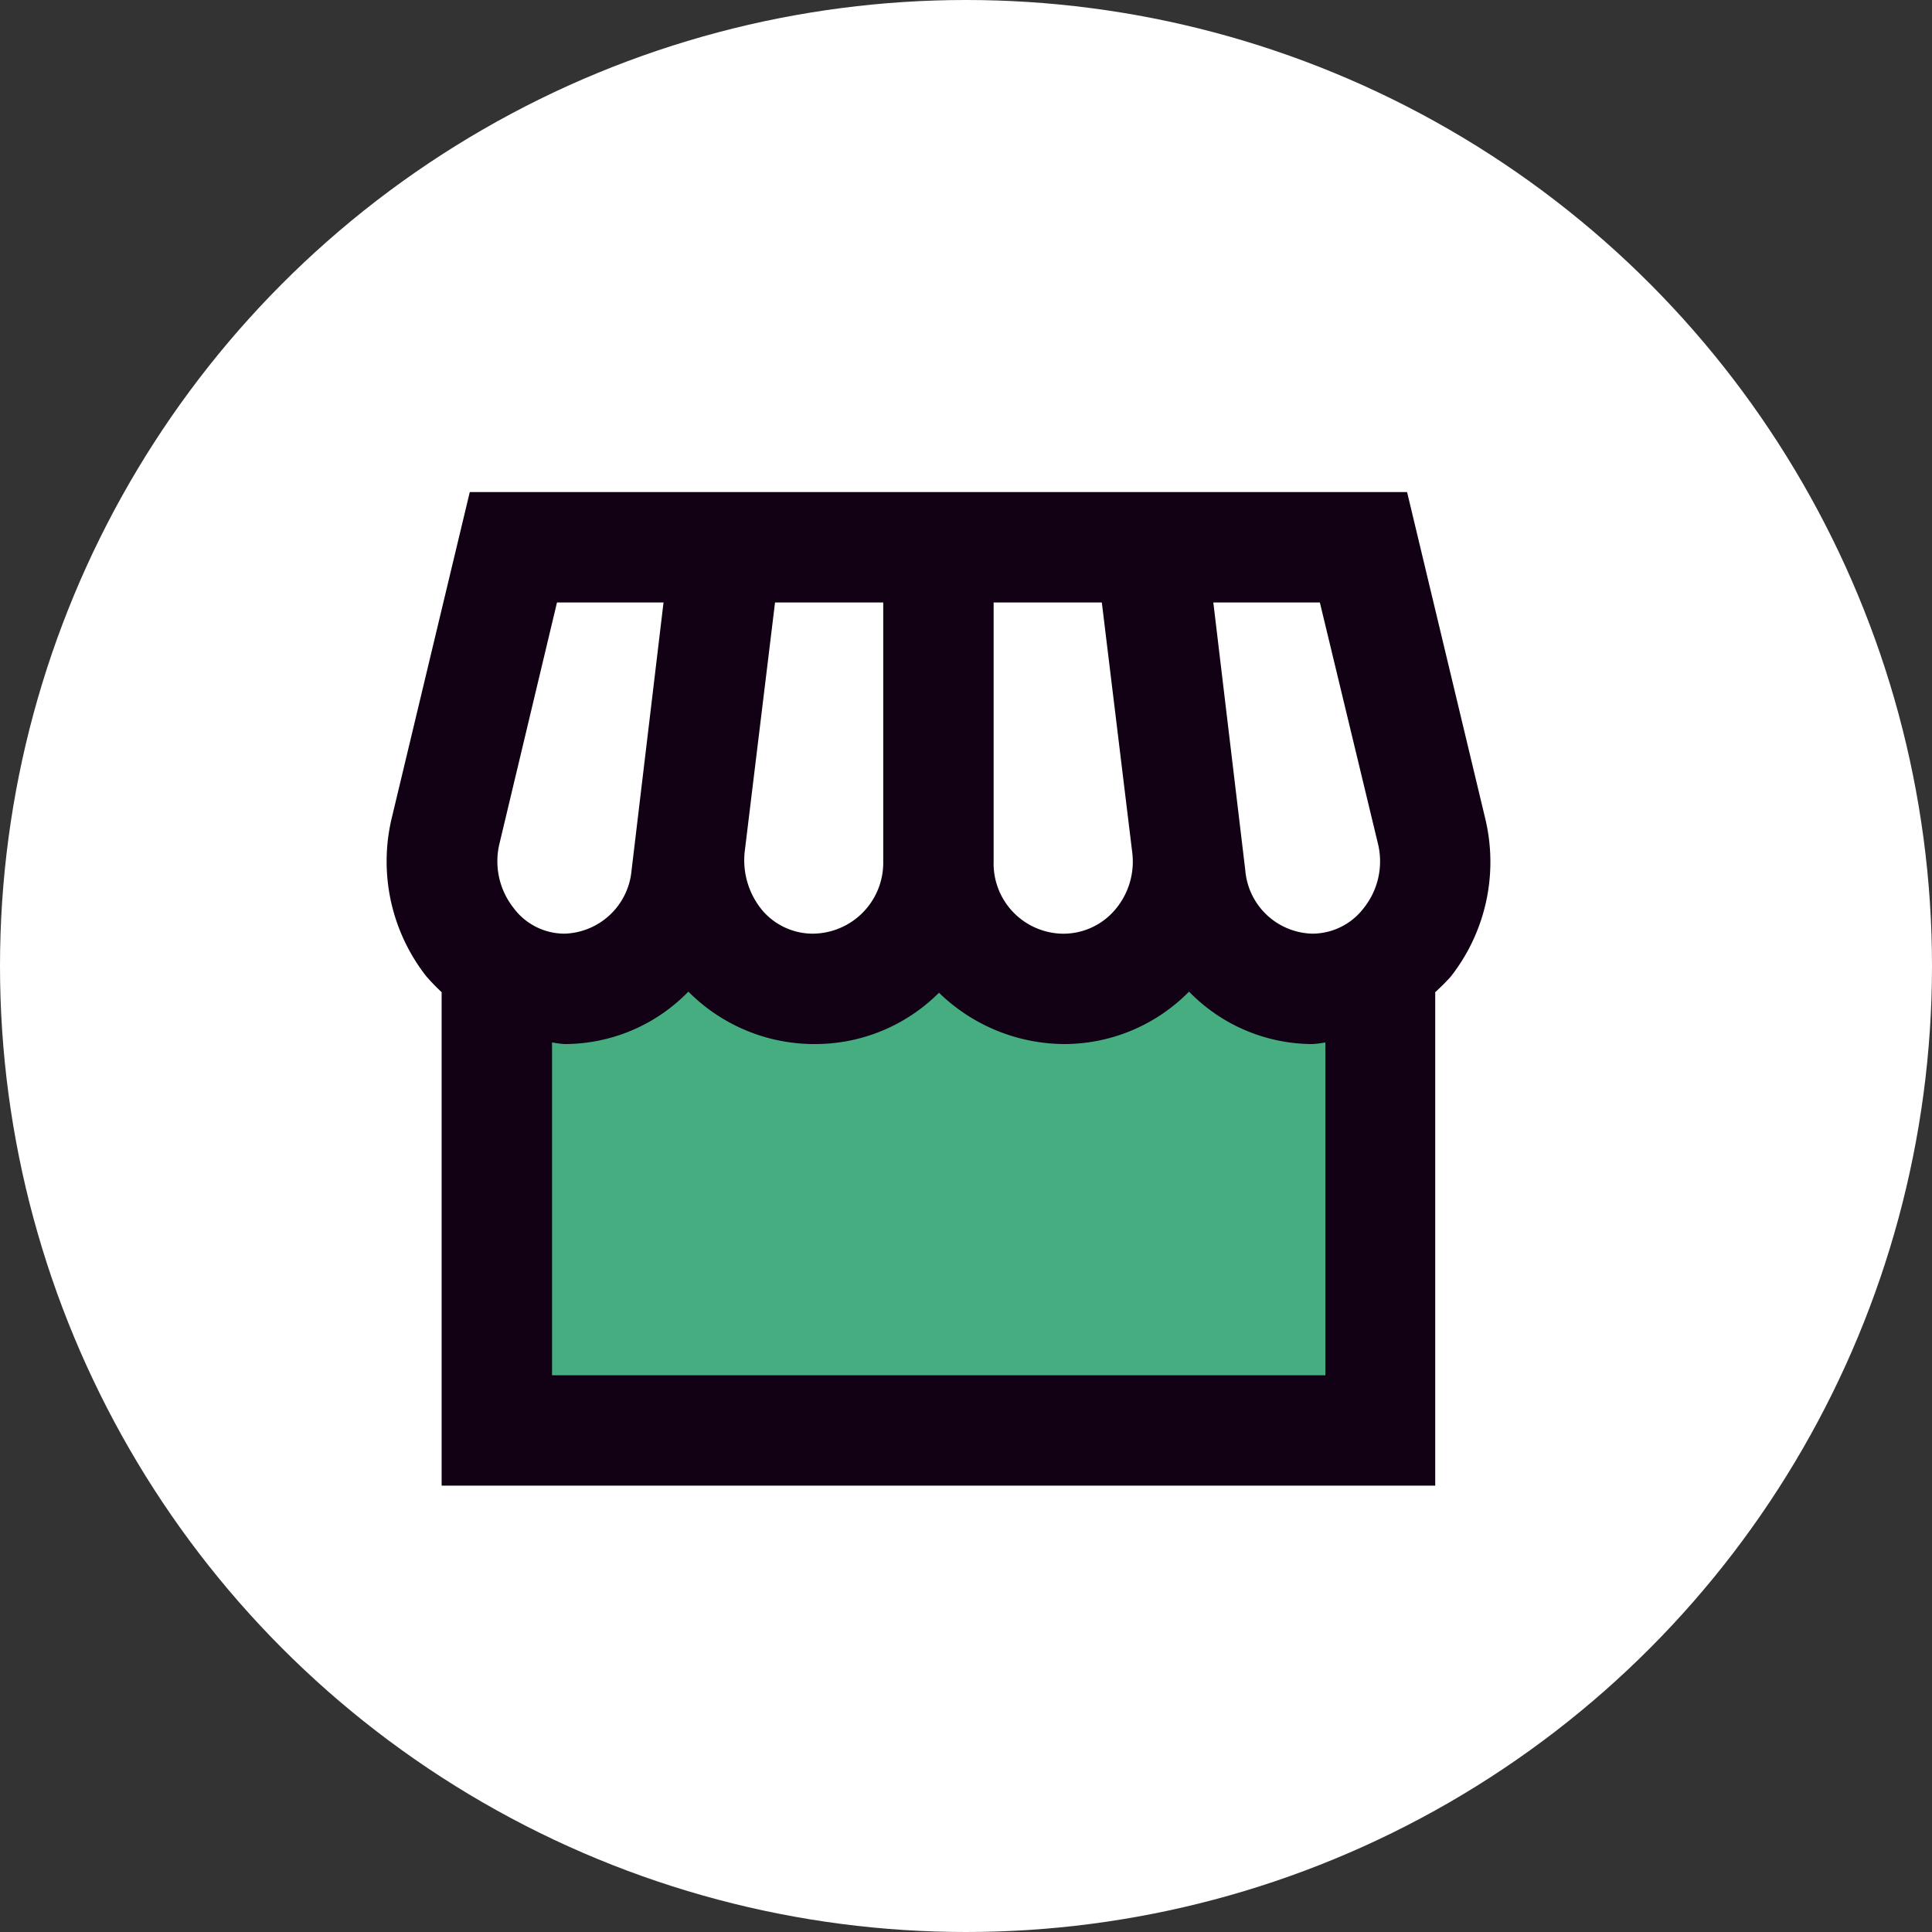
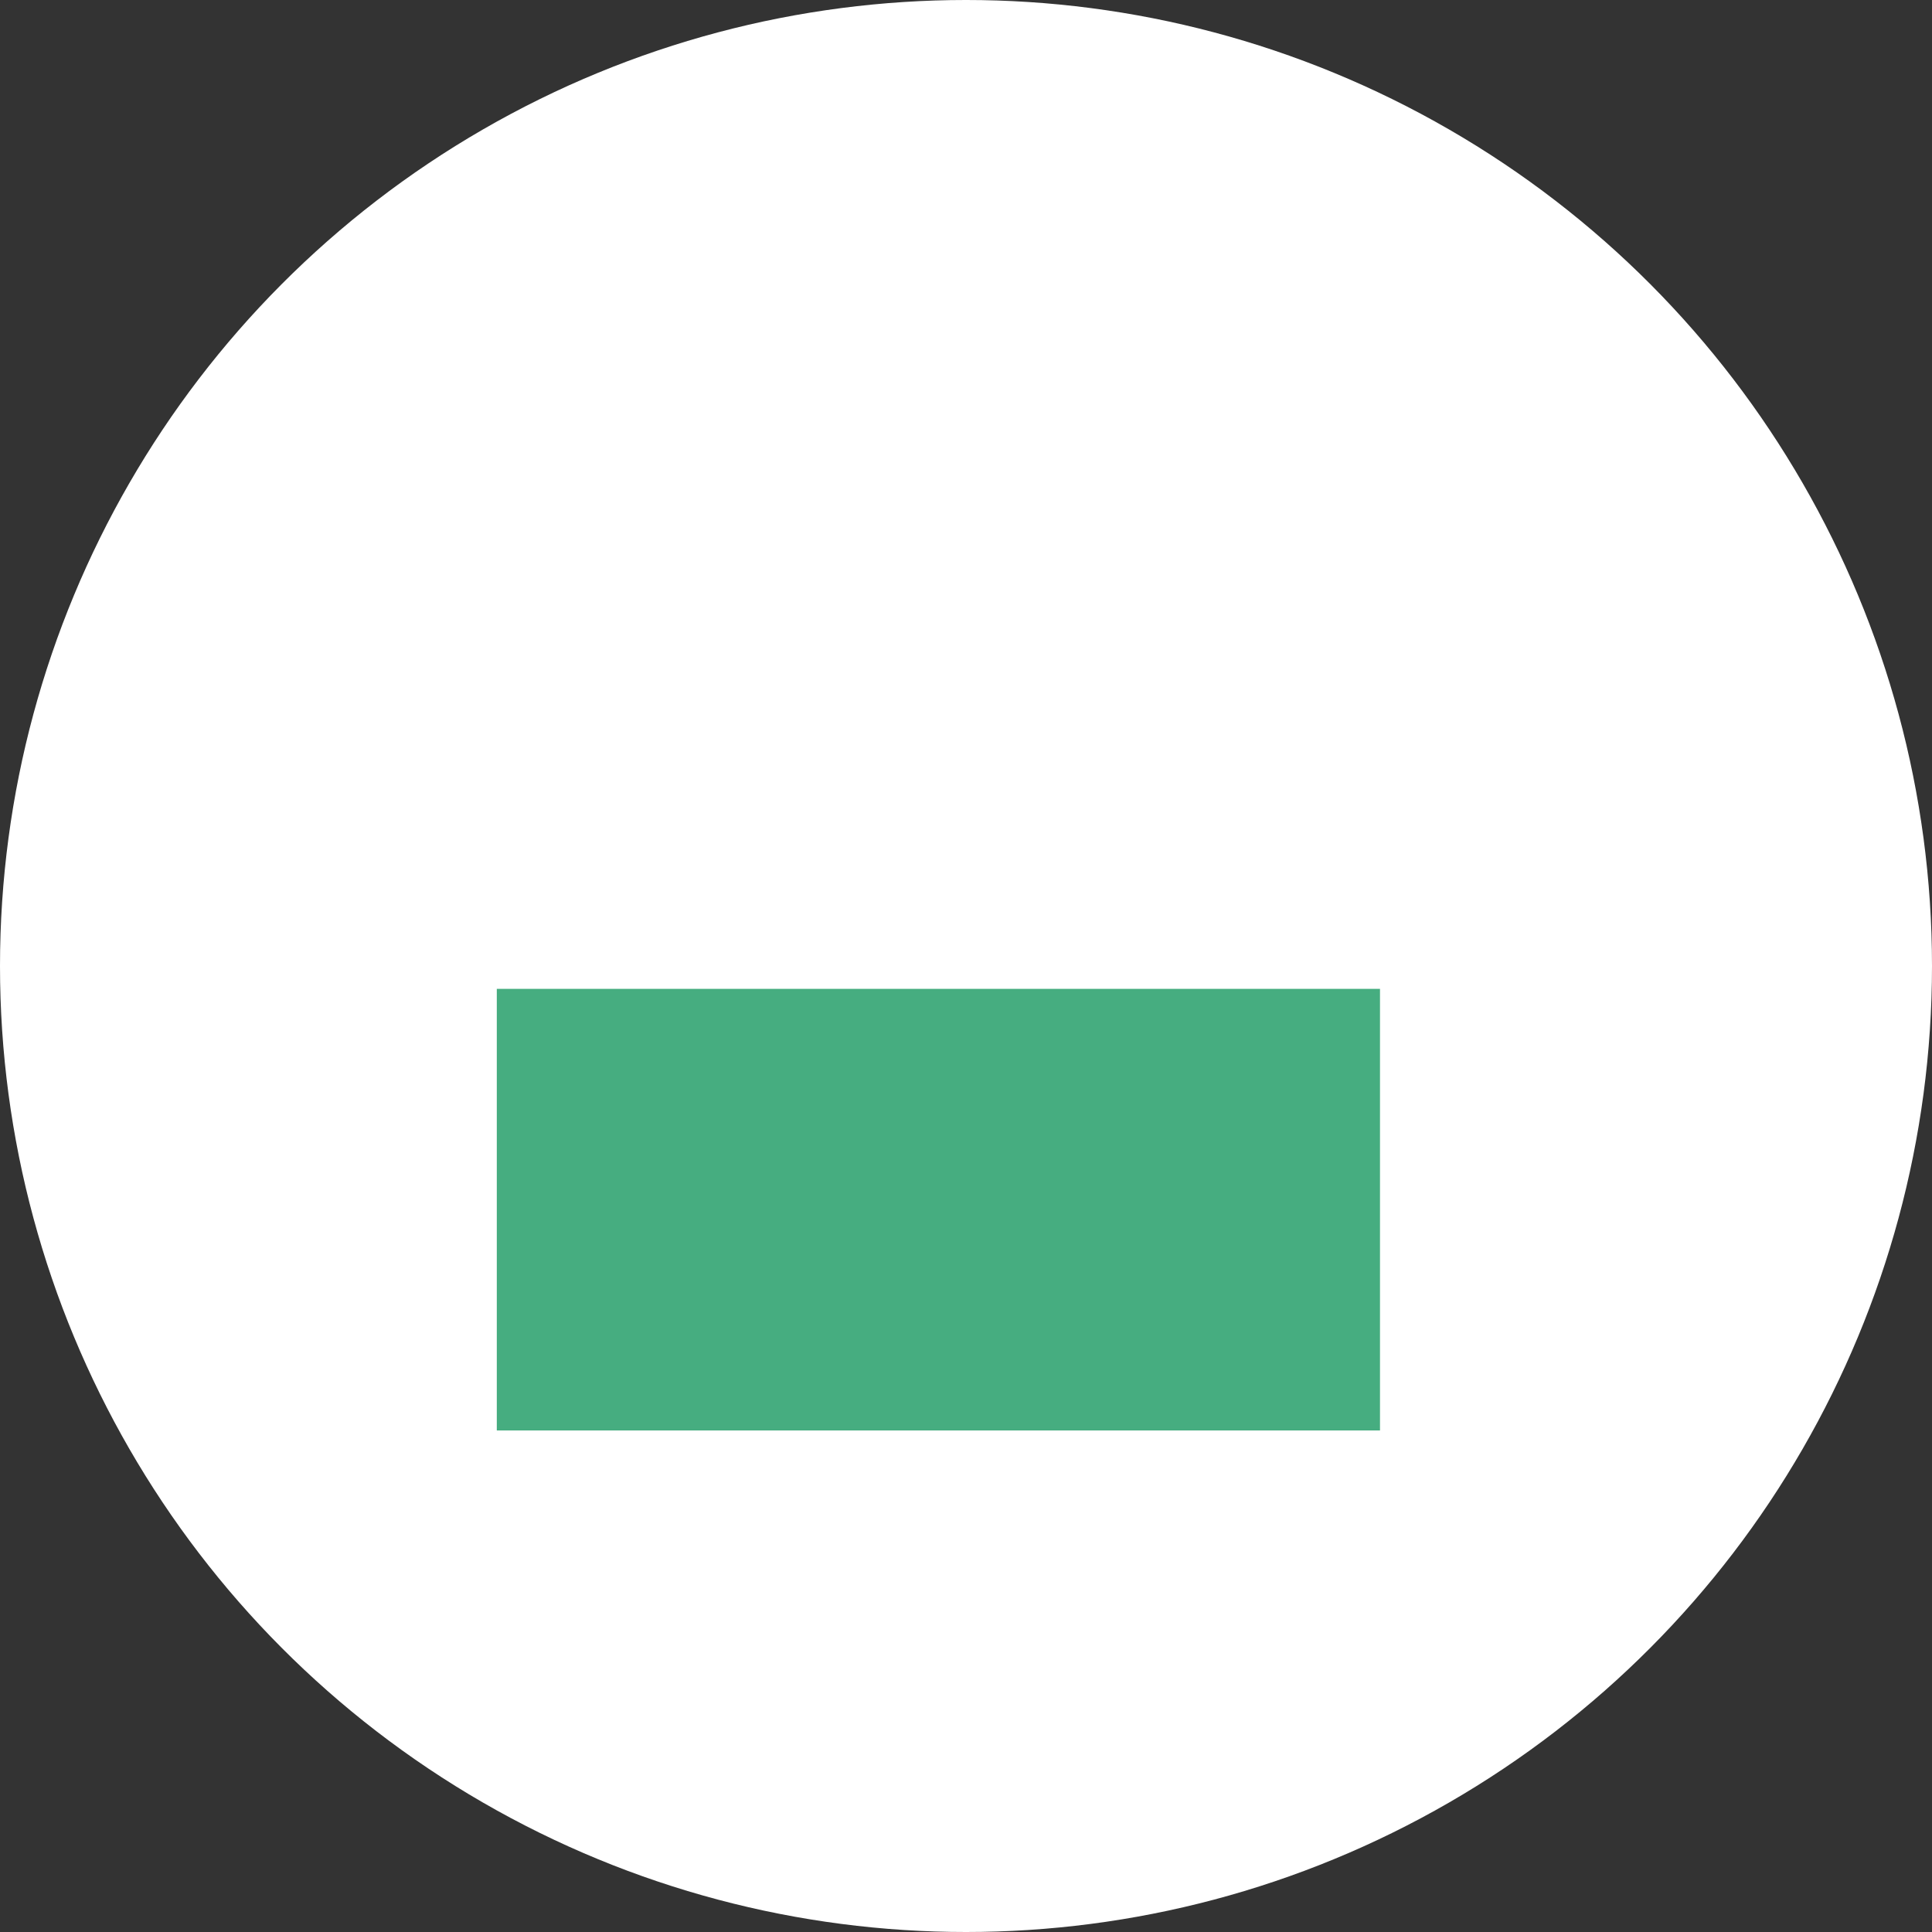
<svg xmlns="http://www.w3.org/2000/svg" width="70" height="70" viewBox="0 0 70 70">
  <rect x="0" y="0" width="70" height="70" fill="#333333" stroke="none" />
  <circle cx="35" cy="35" r="35" transform="translate(0)" fill="#fff" />
  <rect width="32" height="16" transform="translate(18 35.828)" fill="#46ad80" />
  <g transform="translate(10 11.828)">
-     <rect width="48" height="48" fill="none" />
    <g transform="translate(4.011 6)">
-       <path d="M41.795,14.78,38.975,3H5.015L2.195,14.78a6.75,6.75,0,0,0,1.24,5.76,7.667,7.667,0,0,0,.56.58V39h36V21.12a7.4,7.4,0,0,0,.56-.56A6.727,6.727,0,0,0,41.795,14.78ZM12.035,7l-1.16,9.72A2.515,2.515,0,0,1,8.455,19a2.3,2.3,0,0,1-1.86-.94,2.726,2.726,0,0,1-.5-2.34L8.175,7Zm23.78,0,2.1,8.72a2.712,2.712,0,0,1-.5,2.34,2.347,2.347,0,0,1-1.88.94,2.5,2.5,0,0,1-2.42-2.28L31.955,7Zm-6.8,9.04a2.688,2.688,0,0,1-.66,2.14,2.457,2.457,0,0,1-1.92.82,2.544,2.544,0,0,1-2.44-2.62V7h3.92Zm-9.02.34A2.57,2.57,0,0,1,17.415,19a2.407,2.407,0,0,1-1.78-.82,2.841,2.841,0,0,1-.66-2.14L16.075,7h3.92ZM7.995,35V22.94a3.621,3.621,0,0,0,.46.06,6.258,6.258,0,0,0,4.48-1.9,6.432,6.432,0,0,0,4.62,1.9,6.341,6.341,0,0,0,4.46-1.86A6.556,6.556,0,0,0,26.595,23a6.351,6.351,0,0,0,4.48-1.9,6.258,6.258,0,0,0,4.48,1.9,3.621,3.621,0,0,0,.46-.06V35Z" transform="translate(-2.005 -3)" fill="#120015" />
-     </g>
+       </g>
  </g>
</svg>